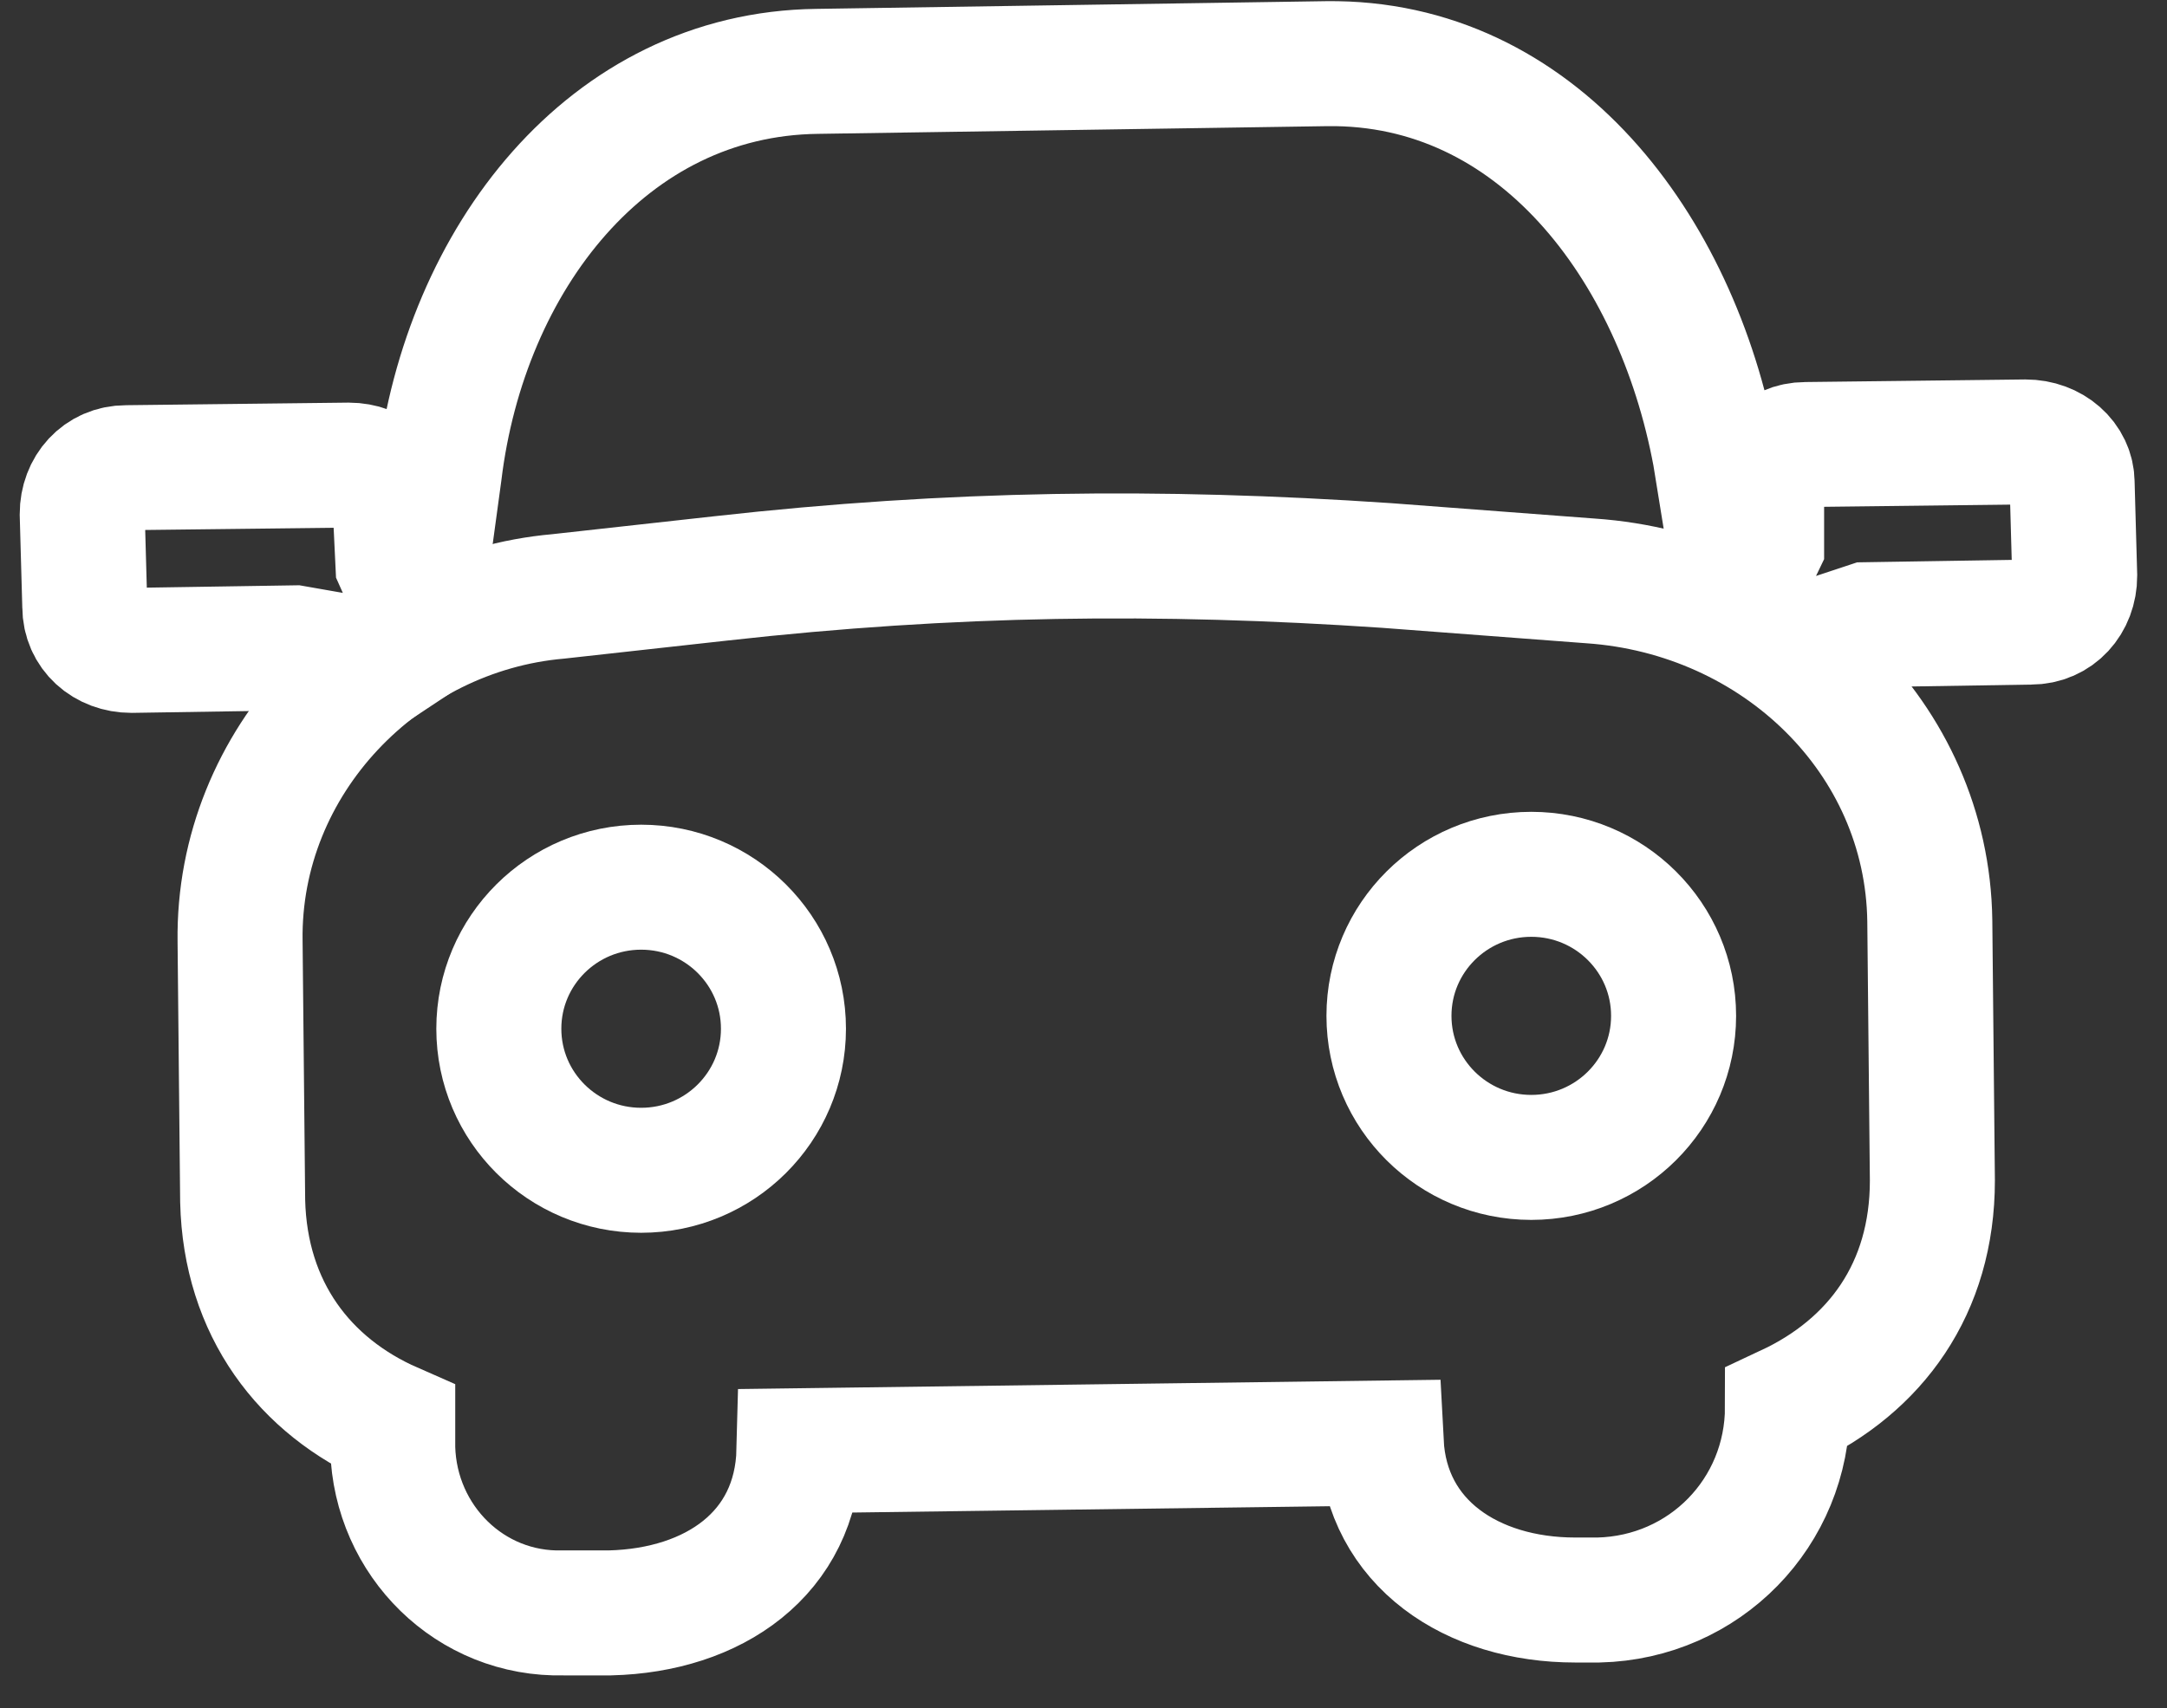
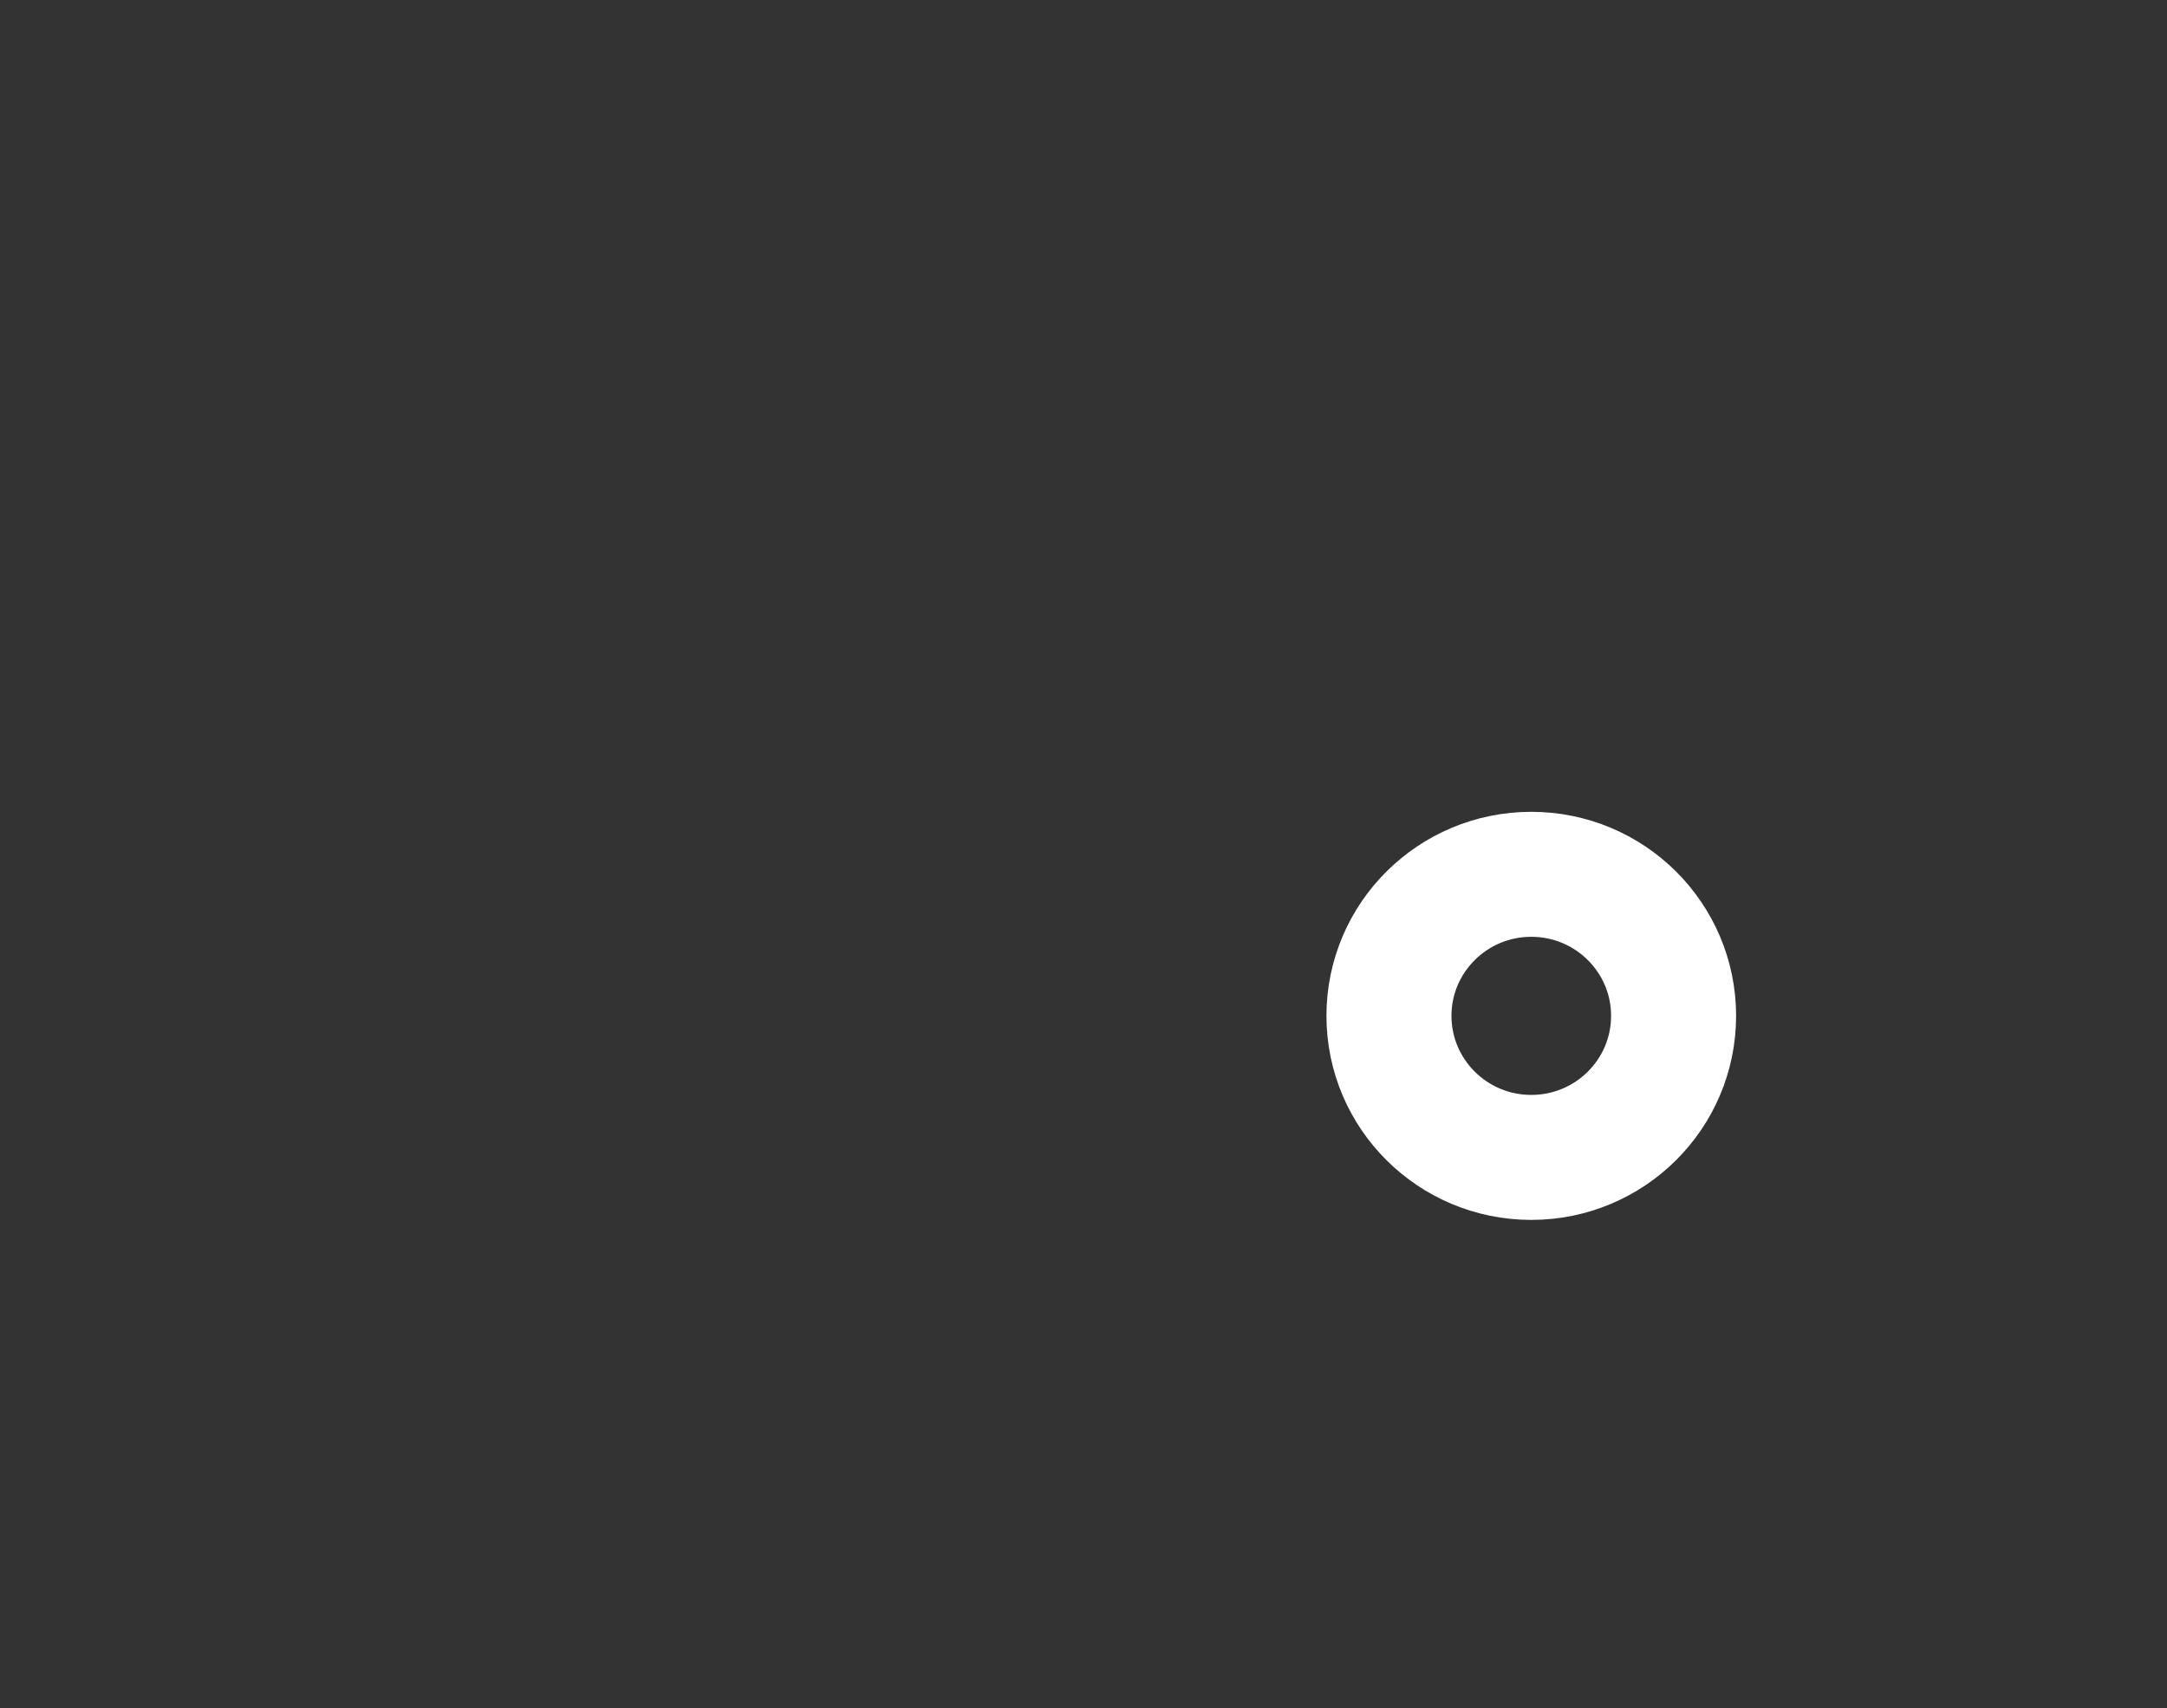
<svg xmlns="http://www.w3.org/2000/svg" width="52" height="41" viewBox="0 0 52 41" fill="none">
  <rect x="0" y="0" width="52" height="41" fill="#333333" stroke="none" />
-   <path d="M7.513 1.606C7.513 0.988 7.017 0.556 6.396 0.556L1.056 0.618C0.435 0.618 -1.48044e-08 1.112 -1.48044e-08 1.73L0.062 3.953C0.062 4.571 0.559 5.003 1.18 5.003L5.092 4.942L7.203 5.312L8.321 4.571L7.575 2.903L7.513 1.606ZM46.633 4.71265e-07L41.355 0.062C40.734 0.062 40.299 0.556 40.299 1.174V2.471L39.616 3.891L40.982 5.003L42.845 4.386L46.757 4.324C47.378 4.324 47.812 3.83 47.812 3.212L47.75 0.988C47.75 0.432 47.254 4.71265e-07 46.633 4.71265e-07Z" transform="translate(1.973 10.608)" stroke="white" stroke-width="3" stroke-miterlimit="10" />
-   <path d="M-2.3687e-07 13.466L0.497 9.822C1.118 4.695 4.533 0.248 9.562 0.186L21.795 0.001C26.825 -0.061 30.178 4.386 31.109 9.39L31.73 13.219" transform="translate(10.045 1.527)" stroke="white" stroke-width="3" stroke-miterlimit="10" stroke-linecap="round" stroke-linejoin="round" />
-   <path d="M32.414 0.6L27.509 0.229C22.044 -0.141 17.077 -0.08 11.55 0.538L7.638 0.971C3.416 1.341 -0.061 4.924 0.001 9.248L0.063 15.486C0.125 18.081 1.553 19.934 3.664 20.86V21.416C3.726 23.64 5.527 25.431 7.763 25.37H8.88C11.364 25.308 13.351 23.949 13.413 21.478L27.384 21.293C27.509 23.702 29.558 25.061 32.041 25.061H32.6C35.146 24.999 37.133 22.96 37.133 20.428C39.244 19.44 40.61 17.587 40.61 14.992L40.548 8.754C40.486 4.368 36.885 0.909 32.414 0.6Z" transform="translate(5.76 13.344)" stroke="white" stroke-width="3" stroke-miterlimit="10" />
-   <path d="M3.415 6.795C5.301 6.795 6.83 5.274 6.83 3.397C6.83 1.521 5.301 0 3.415 0C1.529 0 0 1.521 0 3.397C0 5.274 1.529 6.795 3.415 6.795Z" transform="translate(11.97 21.295)" stroke="white" stroke-width="3" stroke-miterlimit="10" />
-   <path d="M3.415 6.795C5.301 6.795 6.83 5.274 6.83 3.397C6.83 1.521 5.301 0 3.415 0C1.529 0 0 1.521 0 3.397C0 5.274 1.529 6.795 3.415 6.795Z" transform="translate(33.33 20.986)" stroke="white" stroke-width="3" stroke-miterlimit="10" />
+   <path d="M3.415 6.795C5.301 6.795 6.83 5.274 6.83 3.397C6.83 1.521 5.301 0 3.415 0C1.529 0 0 1.521 0 3.397C0 5.274 1.529 6.795 3.415 6.795" transform="translate(33.33 20.986)" stroke="white" stroke-width="3" stroke-miterlimit="10" />
</svg>